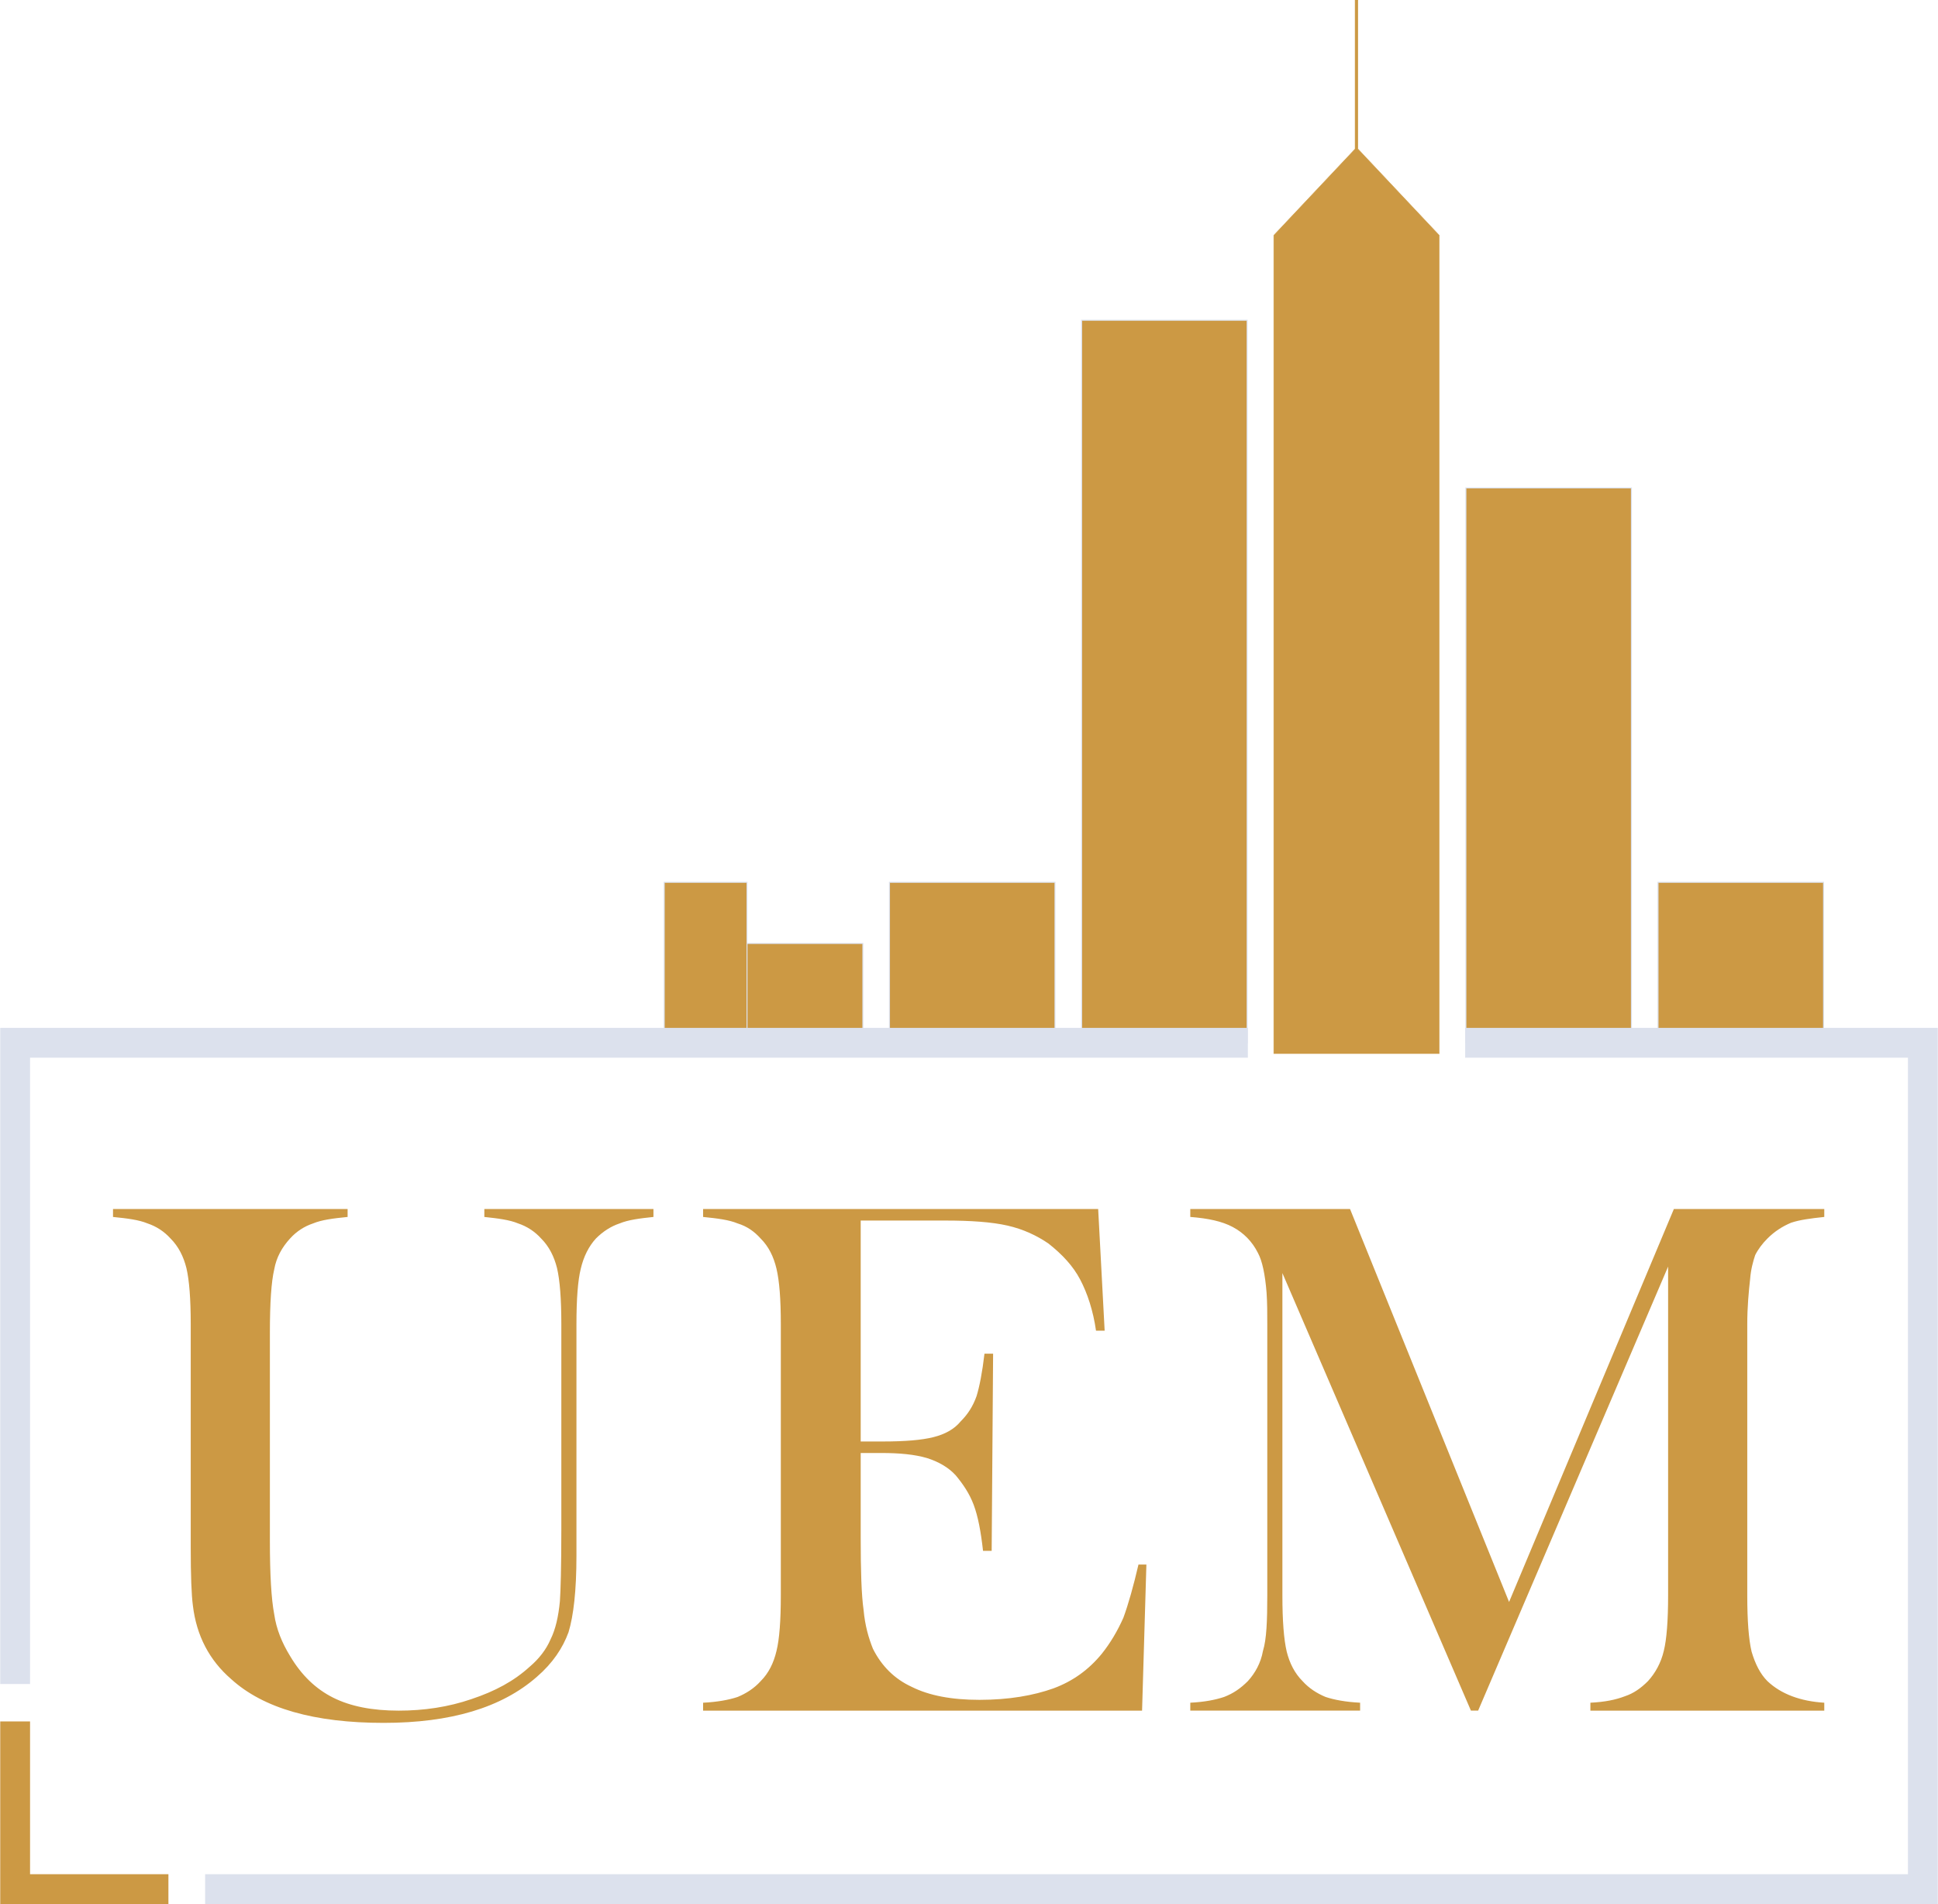
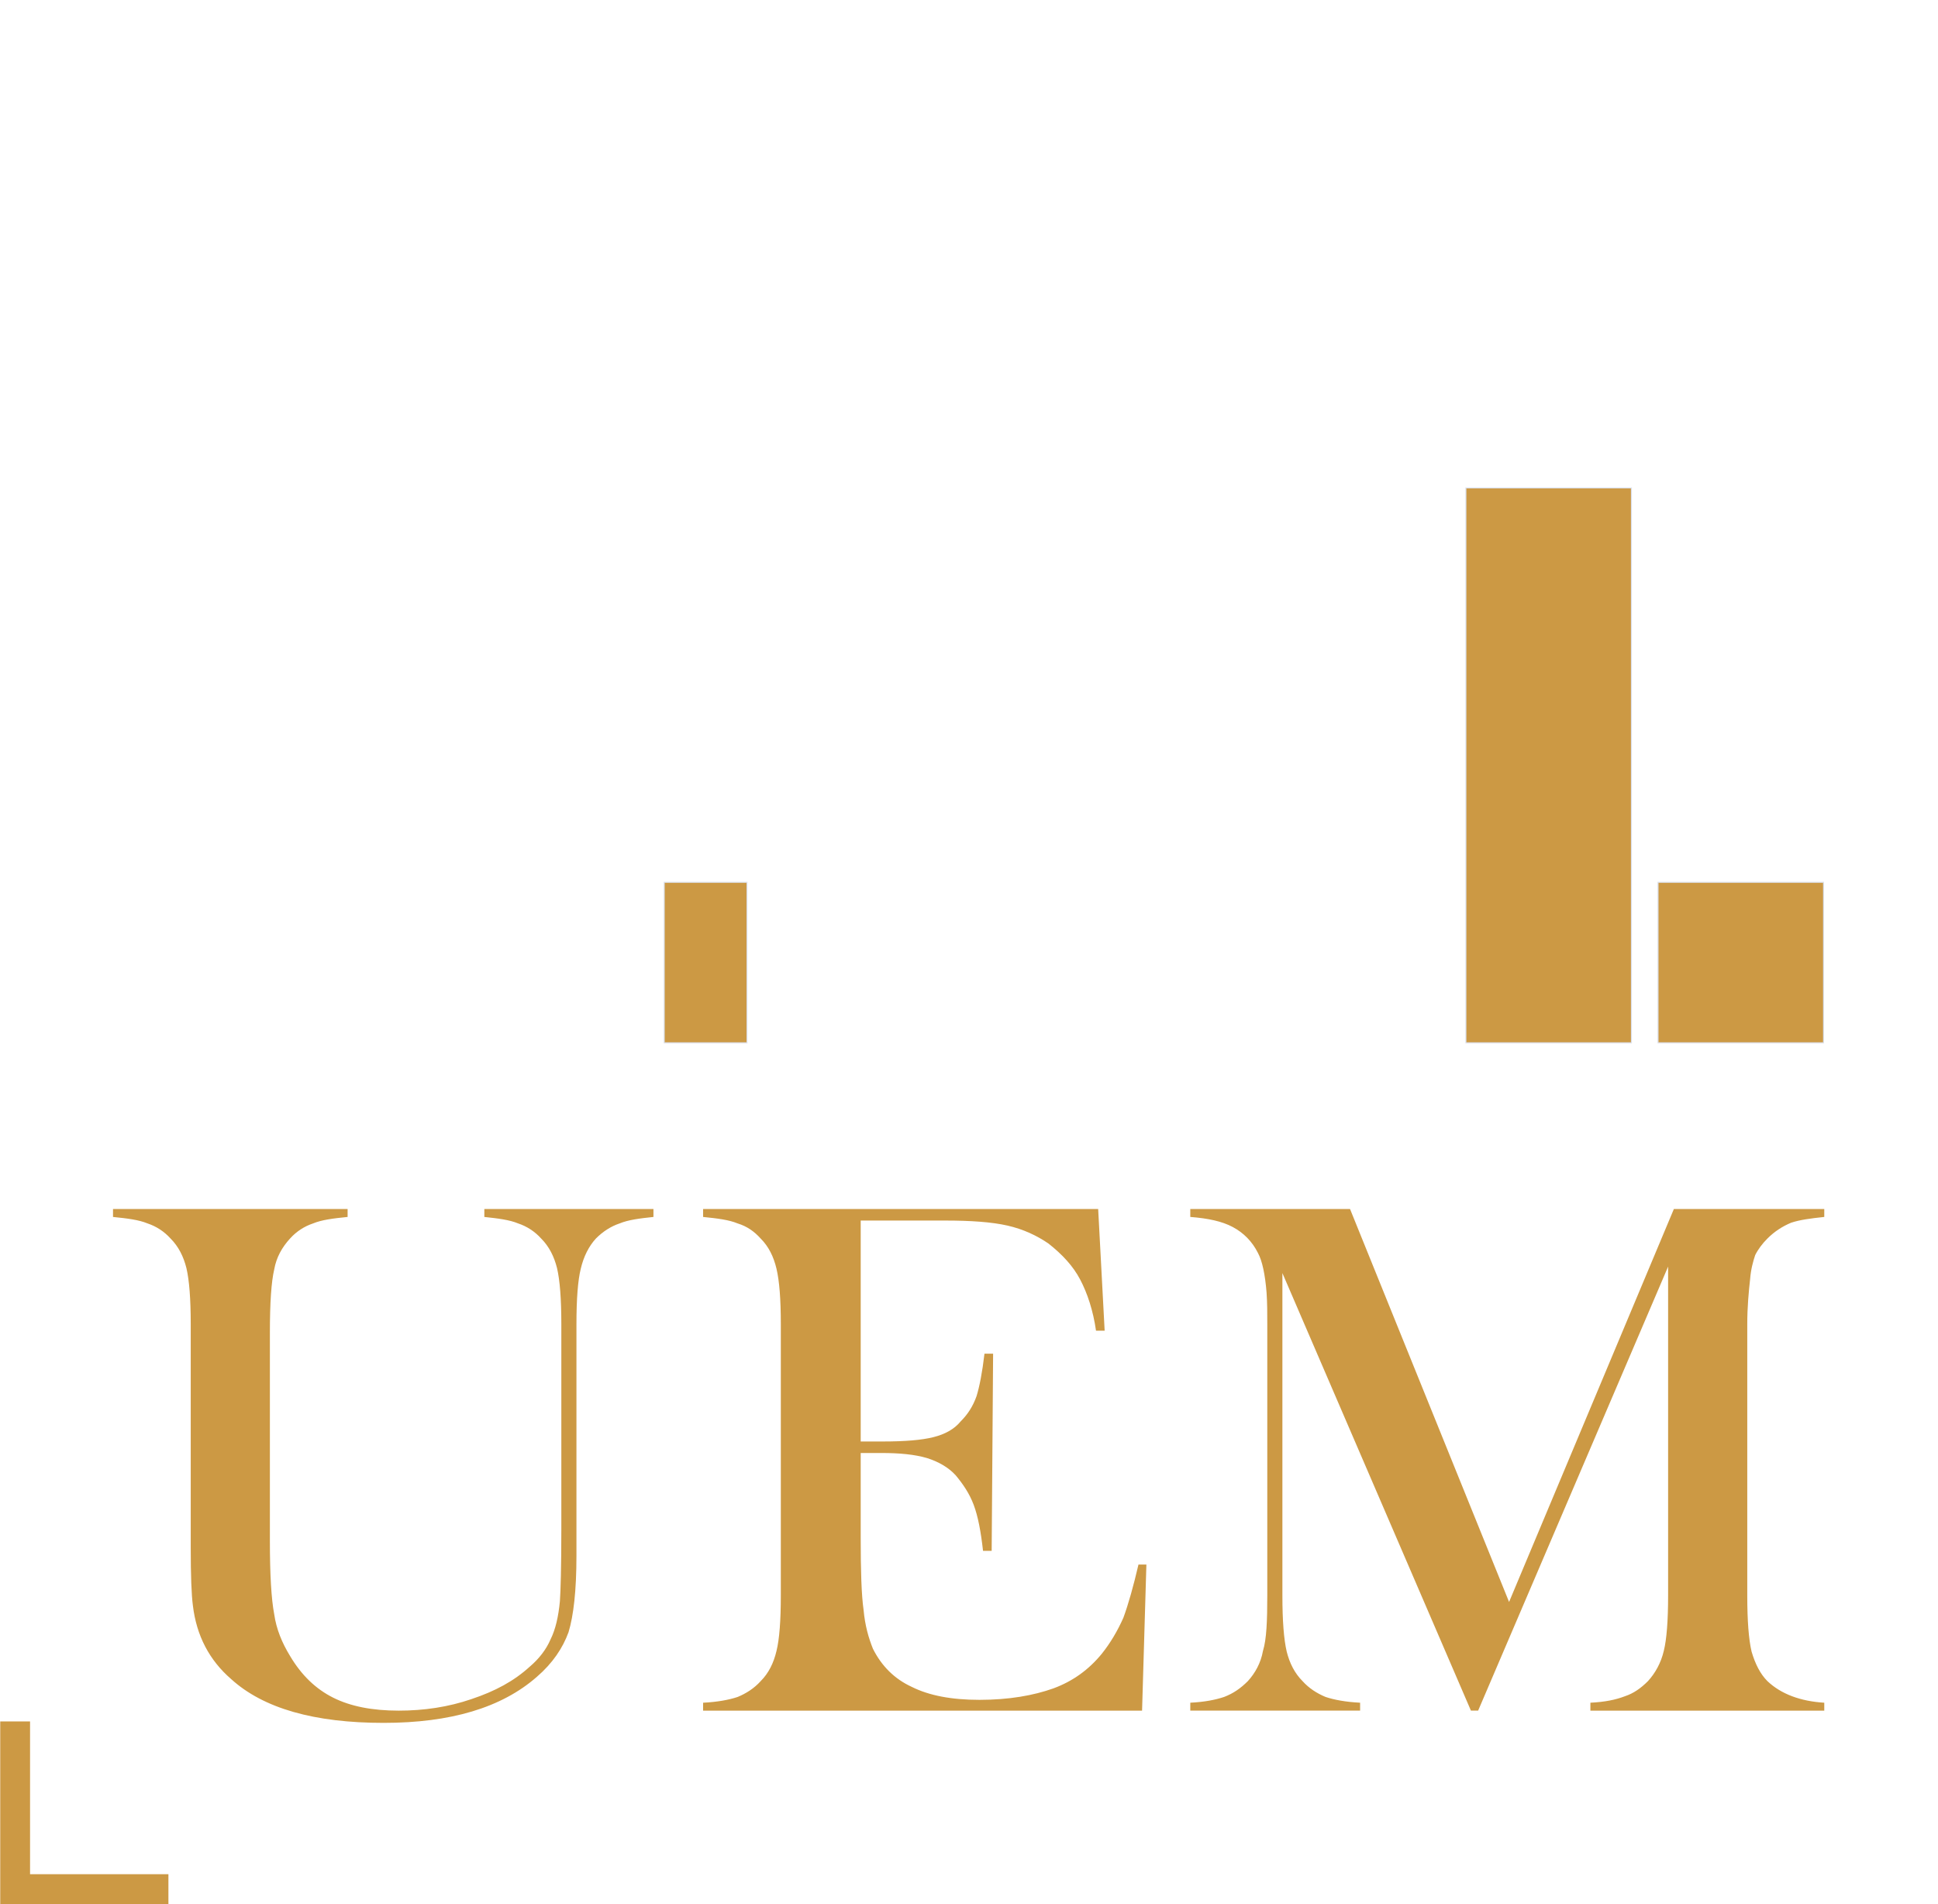
<svg xmlns="http://www.w3.org/2000/svg" xml:space="preserve" width="389.852mm" height="383.036mm" version="1.1" style="shape-rendering:geometricPrecision; text-rendering:geometricPrecision; image-rendering:optimizeQuality; fill-rule:evenodd; clip-rule:evenodd" viewBox="0 0 2693 2646">
  <defs>
    <style type="text/css">
   
    .str2 {stroke:#CC9944;stroke-width:41.444}
    .str3 {stroke:#DCE1ED;stroke-width:41.444}
    .str0 {stroke:#DCE1ED;stroke-width:1.381}
    .str1 {stroke:#CC9944;stroke-width:0.526}
    .fil1 {fill:none}
    .fil0 {fill:#CC9944}
    .fil2 {fill:#CC9944;fill-rule:nonzero}
   
  </style>
  </defs>
  <g id="Layer_x0020_1">
    <g id="_1530800810640">
-       <polygon class="fil0 str0" points="1503,1449 1733,1449 1733,445 1503,445 " />
      <polygon class="fil0 str0" points="2037,1449 2267,1449 2267,678 2037,678 " />
      <polygon class="fil0 str0" points="2304,1449 2534,1449 2534,1226 2304,1226 " />
-       <polygon class="fil0 str0" points="1236,1449 1466,1449 1466,1226 1236,1226 " />
-       <polygon class="fil0 str0" points="969,1449 1199,1449 1199,1311 969,1311 " />
      <polygon class="fil0 str0" points="923,1449 1038,1449 1038,1226 923,1226 " />
-       <polygon class="fil0 str1" points="1887,207 2000,327 2000,1464 1770,1464 1770,327 1883,207 1883,0 1887,0 " />
      <polyline class="fil1 str2" points="21,2392 21,2625 234,2625 " />
-       <path class="fil1 str3" d="M21 2340l0 -891 1713 0m302 0l636 0 0 1176 -2387 0" />
      <path class="fil2" d="M483 1680l0 11c-20,2 -36,4 -48,9 -12,4 -23,11 -32,21 -11,12 -19,26 -22,43 -4,17 -6,46 -6,88l0 289c0,47 2,81 6,102 3,21 11,40 22,58 16,27 36,46 60,58 24,12 54,18 91,18 35,0 69,-5 101,-16 33,-11 59,-25 81,-45 13,-11 23,-24 29,-38 7,-14 11,-32 13,-53 1,-14 2,-47 2,-100l0 -285c0,-35 -2,-61 -6,-78 -4,-16 -11,-30 -22,-41 -9,-10 -20,-17 -32,-21 -12,-5 -28,-7 -47,-9l0 -11 235 0 0 11c-19,2 -35,4 -47,9 -12,4 -23,11 -33,21 -10,11 -17,25 -21,42 -4,16 -6,42 -6,77l0 322c0,48 -4,83 -11,106 -8,22 -22,43 -44,62 -49,43 -120,64 -213,64 -96,0 -167,-20 -212,-61 -30,-26 -48,-60 -53,-102 -2,-15 -3,-42 -3,-81l0 -310c0,-35 -2,-61 -6,-78 -4,-16 -11,-30 -22,-41 -9,-10 -20,-17 -32,-21 -12,-5 -28,-7 -48,-9l0 -11 326 0zm1043 0l9 169 -12 0c-4,-28 -12,-52 -22,-71 -10,-19 -25,-35 -44,-50 -16,-11 -35,-20 -57,-25 -22,-5 -51,-7 -87,-7l-117 0 0 307 31 0c31,0 54,-2 70,-6 16,-4 29,-11 38,-22 10,-10 17,-21 22,-35 4,-13 8,-33 11,-59l12 0 -2 274 -12 0c-3,-27 -7,-48 -13,-64 -6,-16 -15,-29 -25,-41 -10,-11 -24,-19 -40,-24 -17,-5 -38,-7 -63,-7l-29 0 0 117c0,46 1,80 4,101 2,22 7,39 13,54 12,24 30,42 54,53 24,12 55,18 94,18 41,0 75,-6 103,-16 27,-10 49,-26 67,-48 12,-15 22,-32 30,-50 7,-19 14,-44 21,-74l11 0 -6 203 -610 0 0 -11c20,-1 36,-4 48,-8 12,-5 23,-12 32,-22 11,-11 18,-25 22,-42 4,-16 6,-42 6,-77l0 -377c0,-35 -2,-60 -6,-77 -4,-17 -11,-31 -22,-42 -9,-10 -19,-17 -32,-21 -12,-5 -28,-7 -48,-9l0 -11 549 0zm1009 11c-19,2 -34,4 -46,8 -12,5 -23,12 -33,22 -7,7 -13,15 -17,23 -3,9 -6,20 -7,33 -2,18 -4,39 -4,63l0 377c0,35 2,61 6,78 5,17 12,31 22,41 19,18 46,28 79,30l0 11 -325 0 0 -11c20,-1 35,-4 48,-9 12,-4 22,-11 32,-21 10,-11 18,-25 22,-42 4,-16 6,-42 6,-77l0 -457 -264 617 -10 0 -262 -608 0 448c0,35 2,61 6,78 4,16 11,30 22,41 9,10 20,17 32,22 12,4 28,7 48,8l0 11 -236 0 0 -11c20,-1 35,-4 47,-8 13,-5 23,-12 33,-22 10,-11 18,-25 21,-42 5,-16 6,-42 6,-77l0 -377c0,-15 0,-30 -1,-44 -2,-25 -6,-44 -12,-55 -8,-16 -20,-28 -35,-36 -15,-8 -34,-12 -59,-14l0 -11 222 0 221 546 229 -546 209 0 0 11z" />
    </g>
  </g>
</svg>